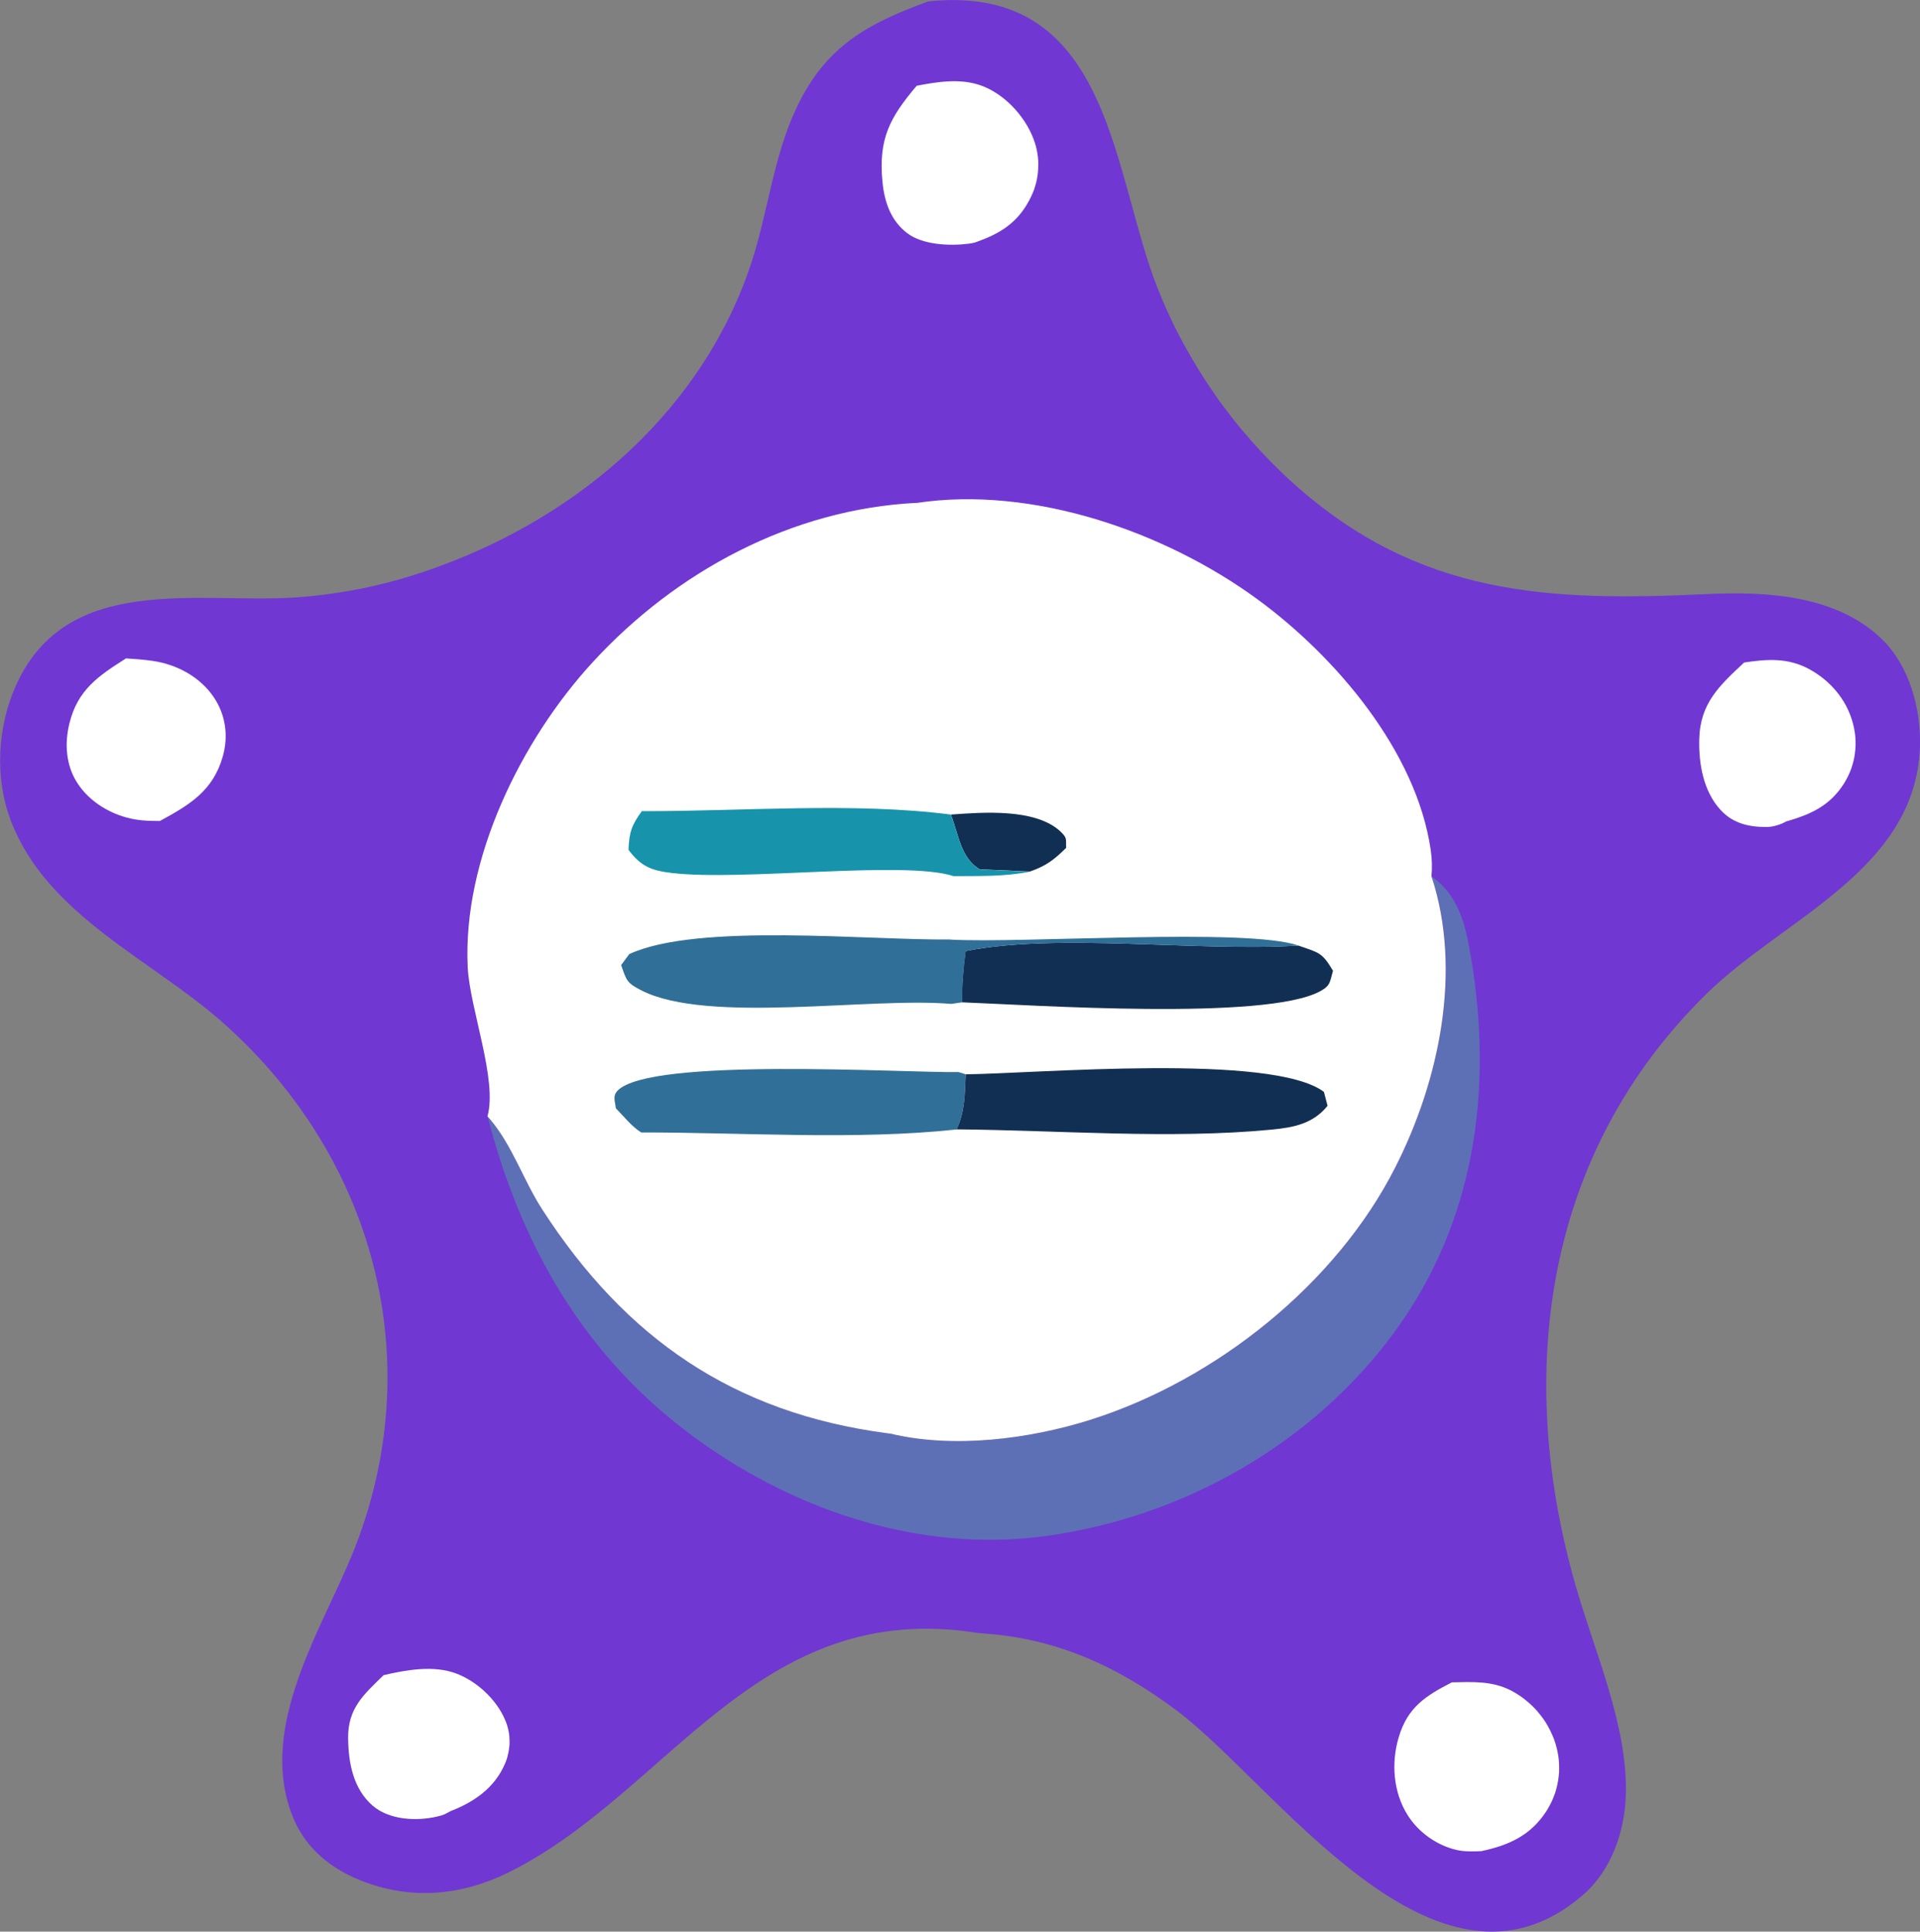
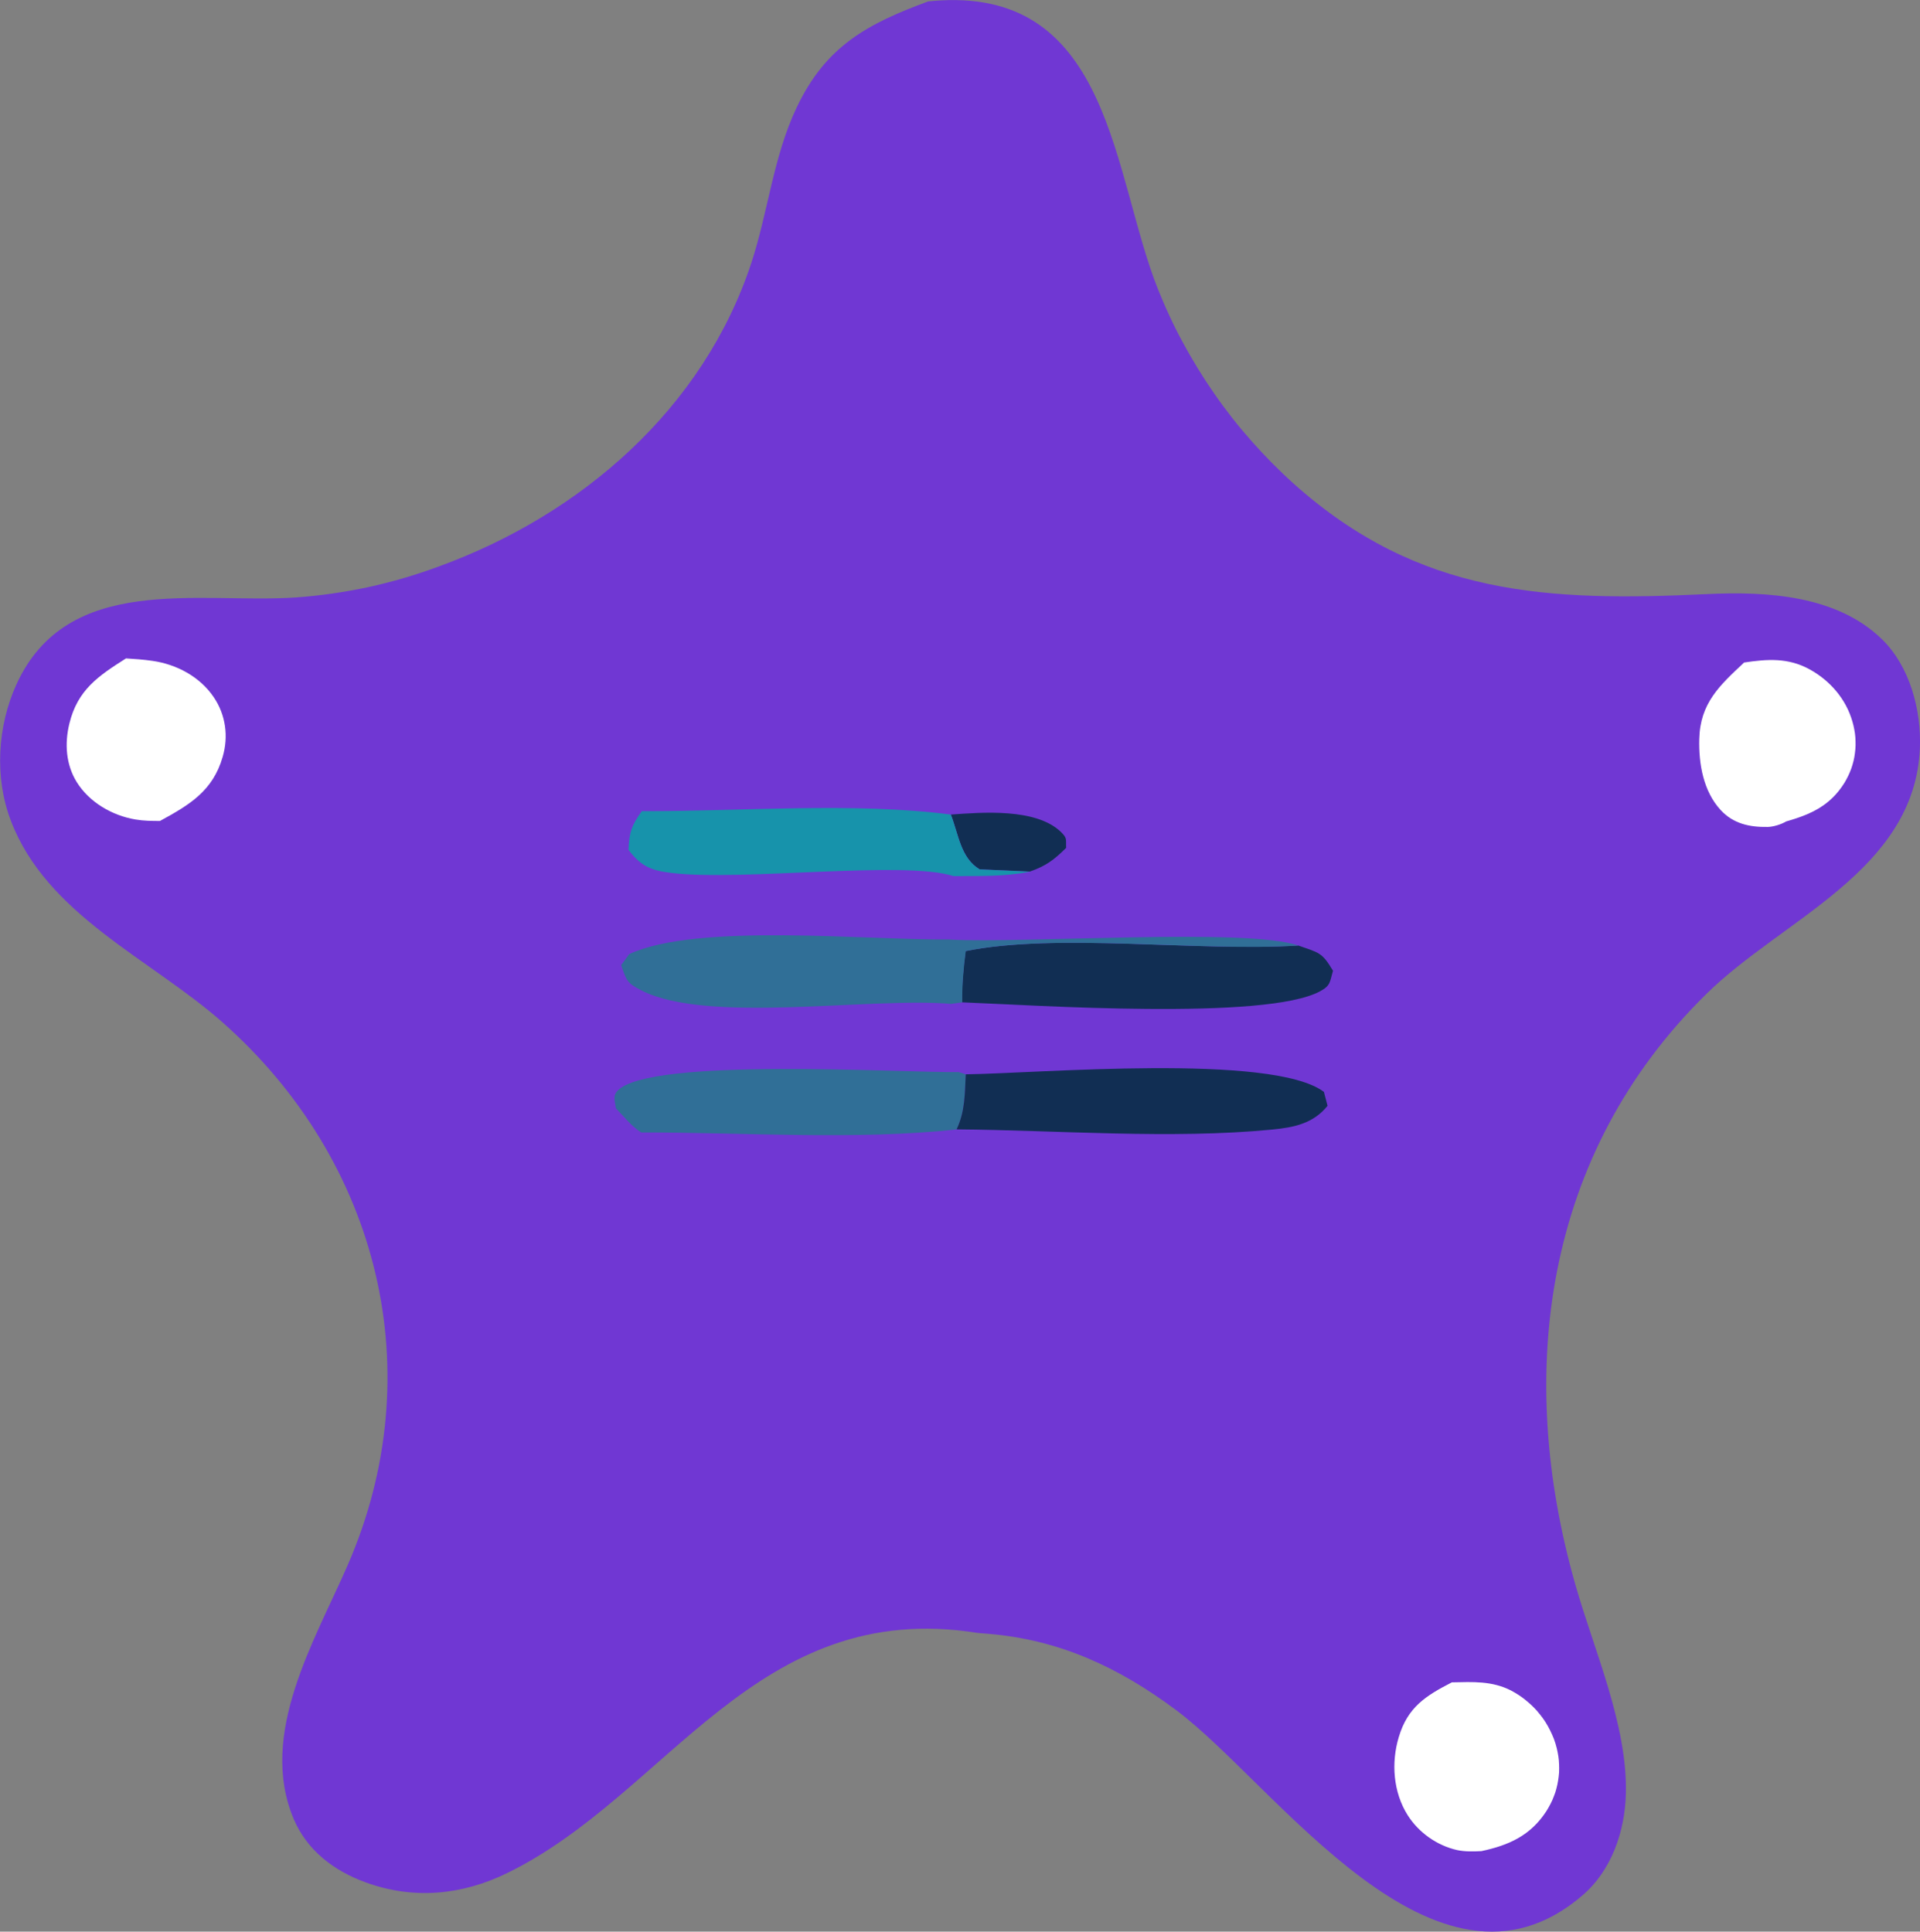
<svg xmlns="http://www.w3.org/2000/svg" id="Layer_2" data-name="Layer 2" viewBox="0 0 179.96 181.08">
  <rect x="0" y="0" width="179.96" height="181.08" fill="#808080" stroke="none" />
  <defs>
    <style> .cls-1 { fill: #5e70b5; } .cls-2 { fill: #1793ab; } .cls-3 { fill: #fff; } .cls-4 { fill: #112e53; } .cls-5 { fill: #306f97; } .cls-6 { fill: #7037d3; } </style>
  </defs>
  <g id="Layer_1-2" data-name="Layer 1">
    <g>
      <path class="cls-6" d="M87.04.13c.37-.04.74-.07,1.12-.09,16.01-.89,16.13,16.38,20.36,27.03.35.87.71,1.72,1.11,2.57.39.85.81,1.68,1.26,2.5.44.82.91,1.63,1.4,2.43.49.8,1,1.58,1.53,2.34.53.77,1.09,1.52,1.66,2.25.57.73,1.17,1.45,1.79,2.15.62.7,1.25,1.38,1.91,2.05.66.66,1.33,1.31,2.02,1.93,11.8,10.6,23.91,11.11,38.86,10.4,5.54-.26,12.08.11,16.31,4.21,2.63,2.54,3.73,6.66,3.58,10.26-.5,11.47-12.85,15.97-20,23-15.25,14.98-17.96,35.58-12.28,55.44,1.76,6.17,4.89,13.13,4.72,19.57-.09,3.51-1.34,7.17-4.07,9.51-13.73,11.81-28.77-10.41-38.07-17.36-5.4-4.03-10.97-6.63-17.72-7.17l-.87-.07c-20.78-3.35-29.04,15.15-44.13,22.51-4.25,2.08-8.79,2.5-13.26.87-2.96-1.08-5.49-2.98-6.75-5.96-3.34-7.95,1.97-16.67,5.06-23.76,7.89-18.09,2.97-37.9-11.73-50.91-6.71-5.93-16.5-10.06-19.85-18.94-1.53-4.04-1.24-8.84.55-12.76,4.81-10.47,17.03-7.52,26.14-8.12,2.3-.16,4.57-.49,6.83-.97,2.25-.49,4.46-1.14,6.62-1.94,13.32-4.86,24.78-14.77,29.29-28.48,1.56-4.76,2.07-10,4.24-14.54,2.73-5.76,6.61-7.85,12.39-9.97Z" />
-       <path class="cls-3" d="M35.93,157.04c2.14-.5,4.71-.96,6.83-.16,1.94.73,3.79,2.45,4.59,4.37.07.16.13.32.18.49.05.17.1.33.13.5.04.17.06.34.08.51.01.17.02.34.02.52s0,.34-.03.52c-.02.17-.04.34-.08.51-.04.17-.08.34-.12.5-.05.16-.11.33-.18.49-.96,2.29-2.89,3.63-5.12,4.49-.52.28-.6.36-1.26.51-1.93.45-4.47.33-6.04-1.02-1.83-1.58-2.28-4.04-2.3-6.34-.03-2.79,1.46-4.08,3.31-5.88Z" />
      <path class="cls-3" d="M11.8,61.72c.83.05,1.65.11,2.48.23,2.26.32,4.45,1.48,5.75,3.4,1.13,1.66,1.4,3.69.84,5.6-.92,3.22-3.15,4.52-5.88,6.01-.76,0-1.55-.01-2.3-.14-2.18-.37-4.32-1.61-5.5-3.51-1.02-1.65-1.14-3.62-.69-5.47.77-3.18,2.73-4.48,5.31-6.12Z" />
-       <path class="cls-3" d="M85.93,8.04c1.9-.37,4-.7,5.89-.07,2.24.75,4.21,2.85,5.04,5.03.08.22.16.44.22.66.06.22.11.45.15.68.04.23.06.46.08.69.01.23.01.47,0,.7,0,.23-.03.47-.06.7-.03.23-.07.46-.13.68-.06.23-.13.45-.2.67-.08.22-.17.43-.27.64-1.04,2.18-2.55,3.3-4.75,4.12-.47.18-.58.24-1.14.31-1.76.22-4.25.11-5.7-.97-1.57-1.18-2.17-2.96-2.35-4.85-.38-4.02.68-6,3.22-9Z" />
      <path class="cls-3" d="M163.45,62.11c2.2-.33,4.14-.47,6.15.63,1.92,1.05,3.43,2.79,4.03,4.92.07.24.13.48.17.72.05.24.08.49.1.74.02.25.02.49.02.74,0,.25-.03.49-.06.74-.03.25-.07.49-.13.73-.06.24-.13.48-.21.71-.08.23-.18.46-.29.69-.11.22-.22.44-.35.65-1.34,2.15-3.14,2.96-5.48,3.63-.44.27-1.19.5-1.71.51-1.7.03-3.23-.3-4.41-1.58-1.63-1.76-2.07-4.35-2.01-6.66.08-3.36,1.91-5.03,4.19-7.16Z" />
      <path class="cls-3" d="M136.09,157.71c1.94-.04,3.74-.15,5.53.76.26.14.52.29.76.45.25.16.48.34.71.53.23.19.45.39.66.6.21.21.41.43.59.67.19.23.36.47.52.72.16.25.3.51.43.77.13.27.26.54.36.81.1.28.19.56.26.85.06.25.11.5.15.75.04.25.06.51.07.77.01.26.01.51,0,.77-.02.26-.05.51-.09.76-.04.25-.09.5-.16.75-.06.25-.14.49-.24.73-.09.24-.19.48-.31.7s-.24.45-.38.67c-1.49,2.3-3.52,3.21-6.1,3.76-.75.04-1.54.06-2.28-.1-1.88-.42-3.61-1.65-4.63-3.27-1.36-2.15-1.56-4.93-.83-7.33.83-2.79,2.52-3.86,4.97-5.12Z" />
-       <path class="cls-1" d="M134.17,82.14c2.57,1.84,3.18,4.5,3.7,7.57,2.09,12.43.41,24.82-7.19,35.19-7.67,10.46-19.73,17.27-32.5,19.07-12.07,1.7-24.31-2.52-33.88-9.82-9.83-7.49-15.55-17.69-18.6-29.5.08.09.17.19.25.28,2.08,2.47,3.13,5.73,4.89,8.46,7.81,12.09,17.94,19.08,32.36,20.97.07,0,.15.01.22.02,5.93,1.44,13.05.53,18.81-1.29,11.7-3.7,23-12.68,28.57-23.68,4.11-8.11,6.28-18.44,3.38-27.27Z" />
-       <path class="cls-3" d="M85.9,47.15c10.84-1.64,23.26,2.66,31.96,9.03,7.29,5.33,14.9,14.23,16.24,23.5.12.86.15,1.6.07,2.46,2.91,8.83.74,19.15-3.38,27.27-5.57,11-16.88,19.98-28.57,23.68-5.76,1.82-12.88,2.73-18.81,1.29-.07,0-.15,0-.22-.02-14.42-1.89-24.55-8.89-32.36-20.97-1.76-2.72-2.8-5.99-4.89-8.46-.08-.1-.17-.19-.25-.28.96-3.41-1.66-10.12-1.85-13.96-.5-10.14,5-21.3,11.7-28.6,7.83-8.53,18.68-14.37,30.36-14.95Z" />
      <path class="cls-4" d="M89.12,76.36c2.94-.21,7.95-.62,10.3,1.61.64.62.47.69.51,1.51-1.13,1.12-1.89,1.7-3.4,2.22l-4.71-.21c-1.78-1.07-1.95-3.21-2.7-5.14Z" />
      <path class="cls-5" d="M89.81,100.49l.71.22c-.09,1.81-.06,3.49-.86,5.17-9.5,1.02-19.97.27-29.56.28-.9-.56-1.64-1.52-2.38-2.27-.06-.62-.32-1.13.15-1.63,2.97-3.19,26.73-1.68,31.94-1.76Z" />
      <path class="cls-4" d="M121.69,88.64c1.95.68,2.21.62,3.25,2.36-.31,1.06-.21,1.38-1.2,1.92-5.08,2.78-26.86,1.3-33.57,1.04-.02-1.64.12-3.18.33-4.8,8.6-1.74,21.74.07,31.17-.52Z" />
      <path class="cls-2" d="M60.16,76.04c9.29.03,19.84-.86,28.96.32.75,1.93.92,4.06,2.7,5.14l4.71.21c-2.36.48-4.75.4-7.15.42-4.62-1.5-19.88.5-26.45-.3-1.92-.23-2.86-.63-4.02-2.16.06-1.62.28-2.3,1.24-3.62Z" />
      <path class="cls-4" d="M90.52,100.71c6.59-.07,28.74-2.01,33.57,1.65l.34,1.3c-1.34,1.67-3.15,2.03-5.2,2.23-9.49.92-19.97.06-29.57-.02.8-1.67.77-3.35.86-5.17Z" />
      <path class="cls-5" d="M89.04,88.08c6.81.38,27.86-1.13,32.65.56-9.43.6-22.58-1.22-31.17.52-.21,1.62-.35,3.17-.33,4.8l-1.04.15c-7.58-.66-22.81,1.9-29.02-1.26-1.38-.7-1.41-.93-1.91-2.38l.76-1.03c6.41-2.96,22.38-1.28,30.07-1.37Z" />
    </g>
  </g>
</svg>